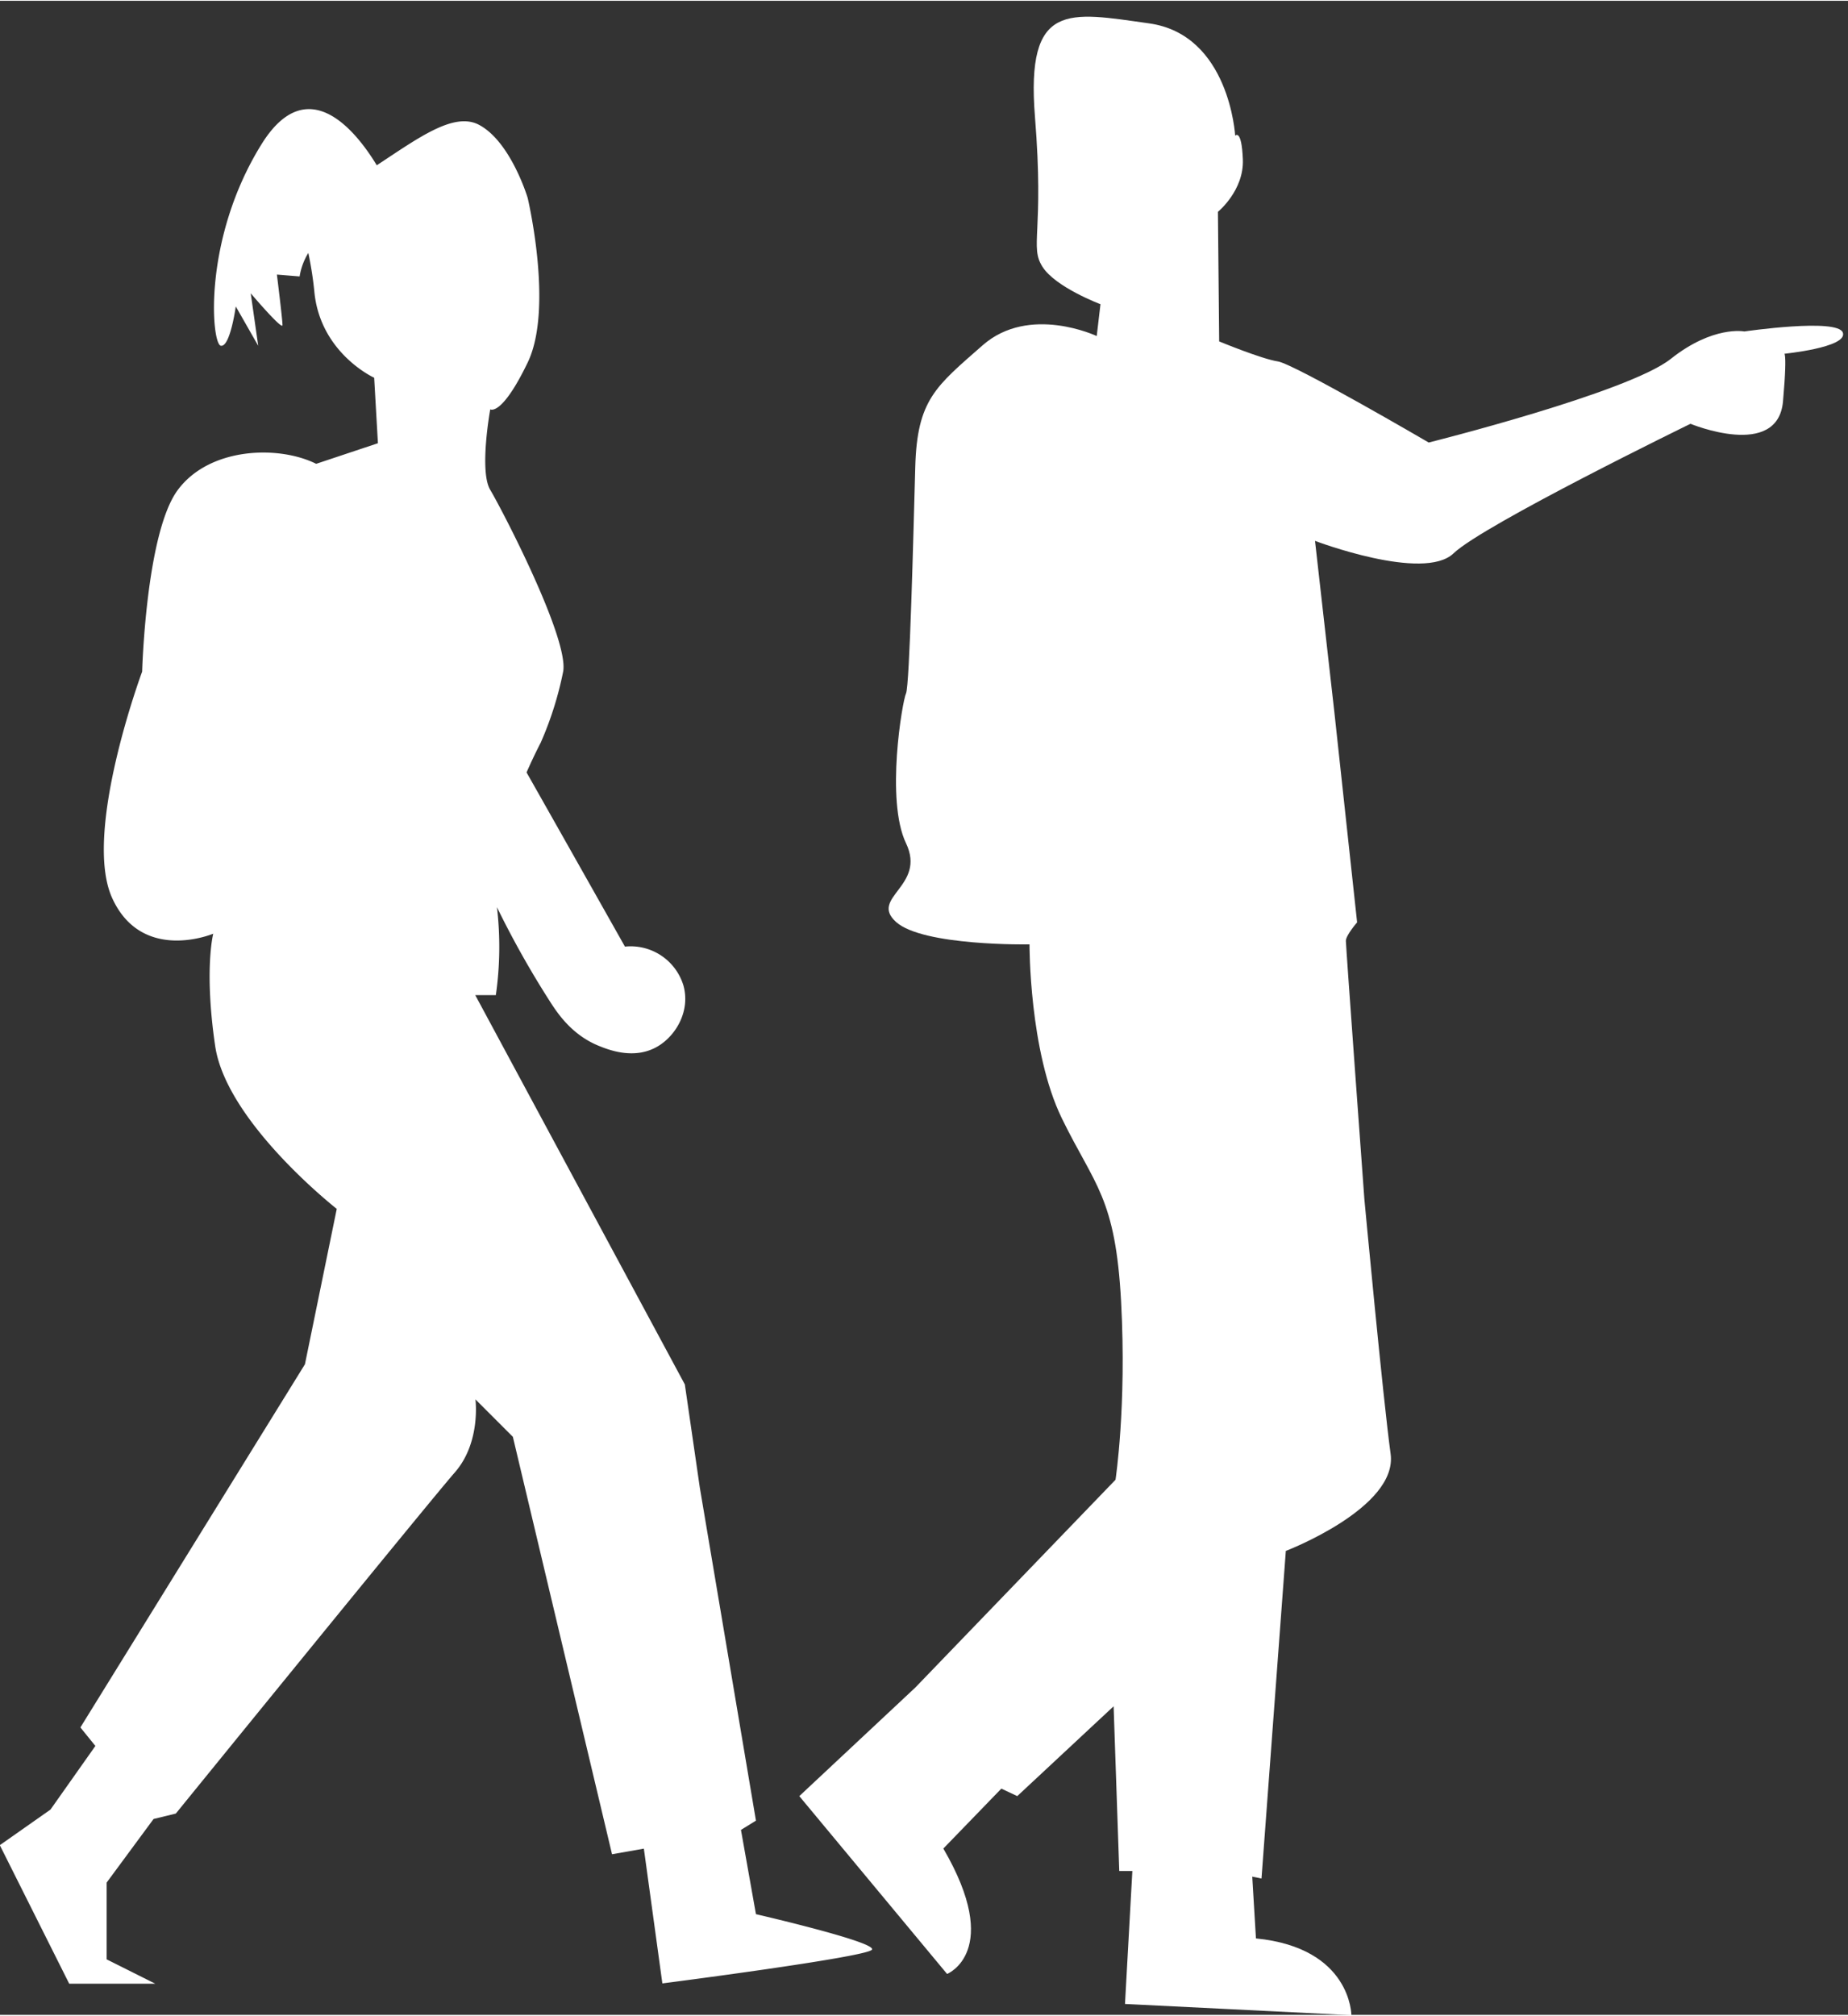
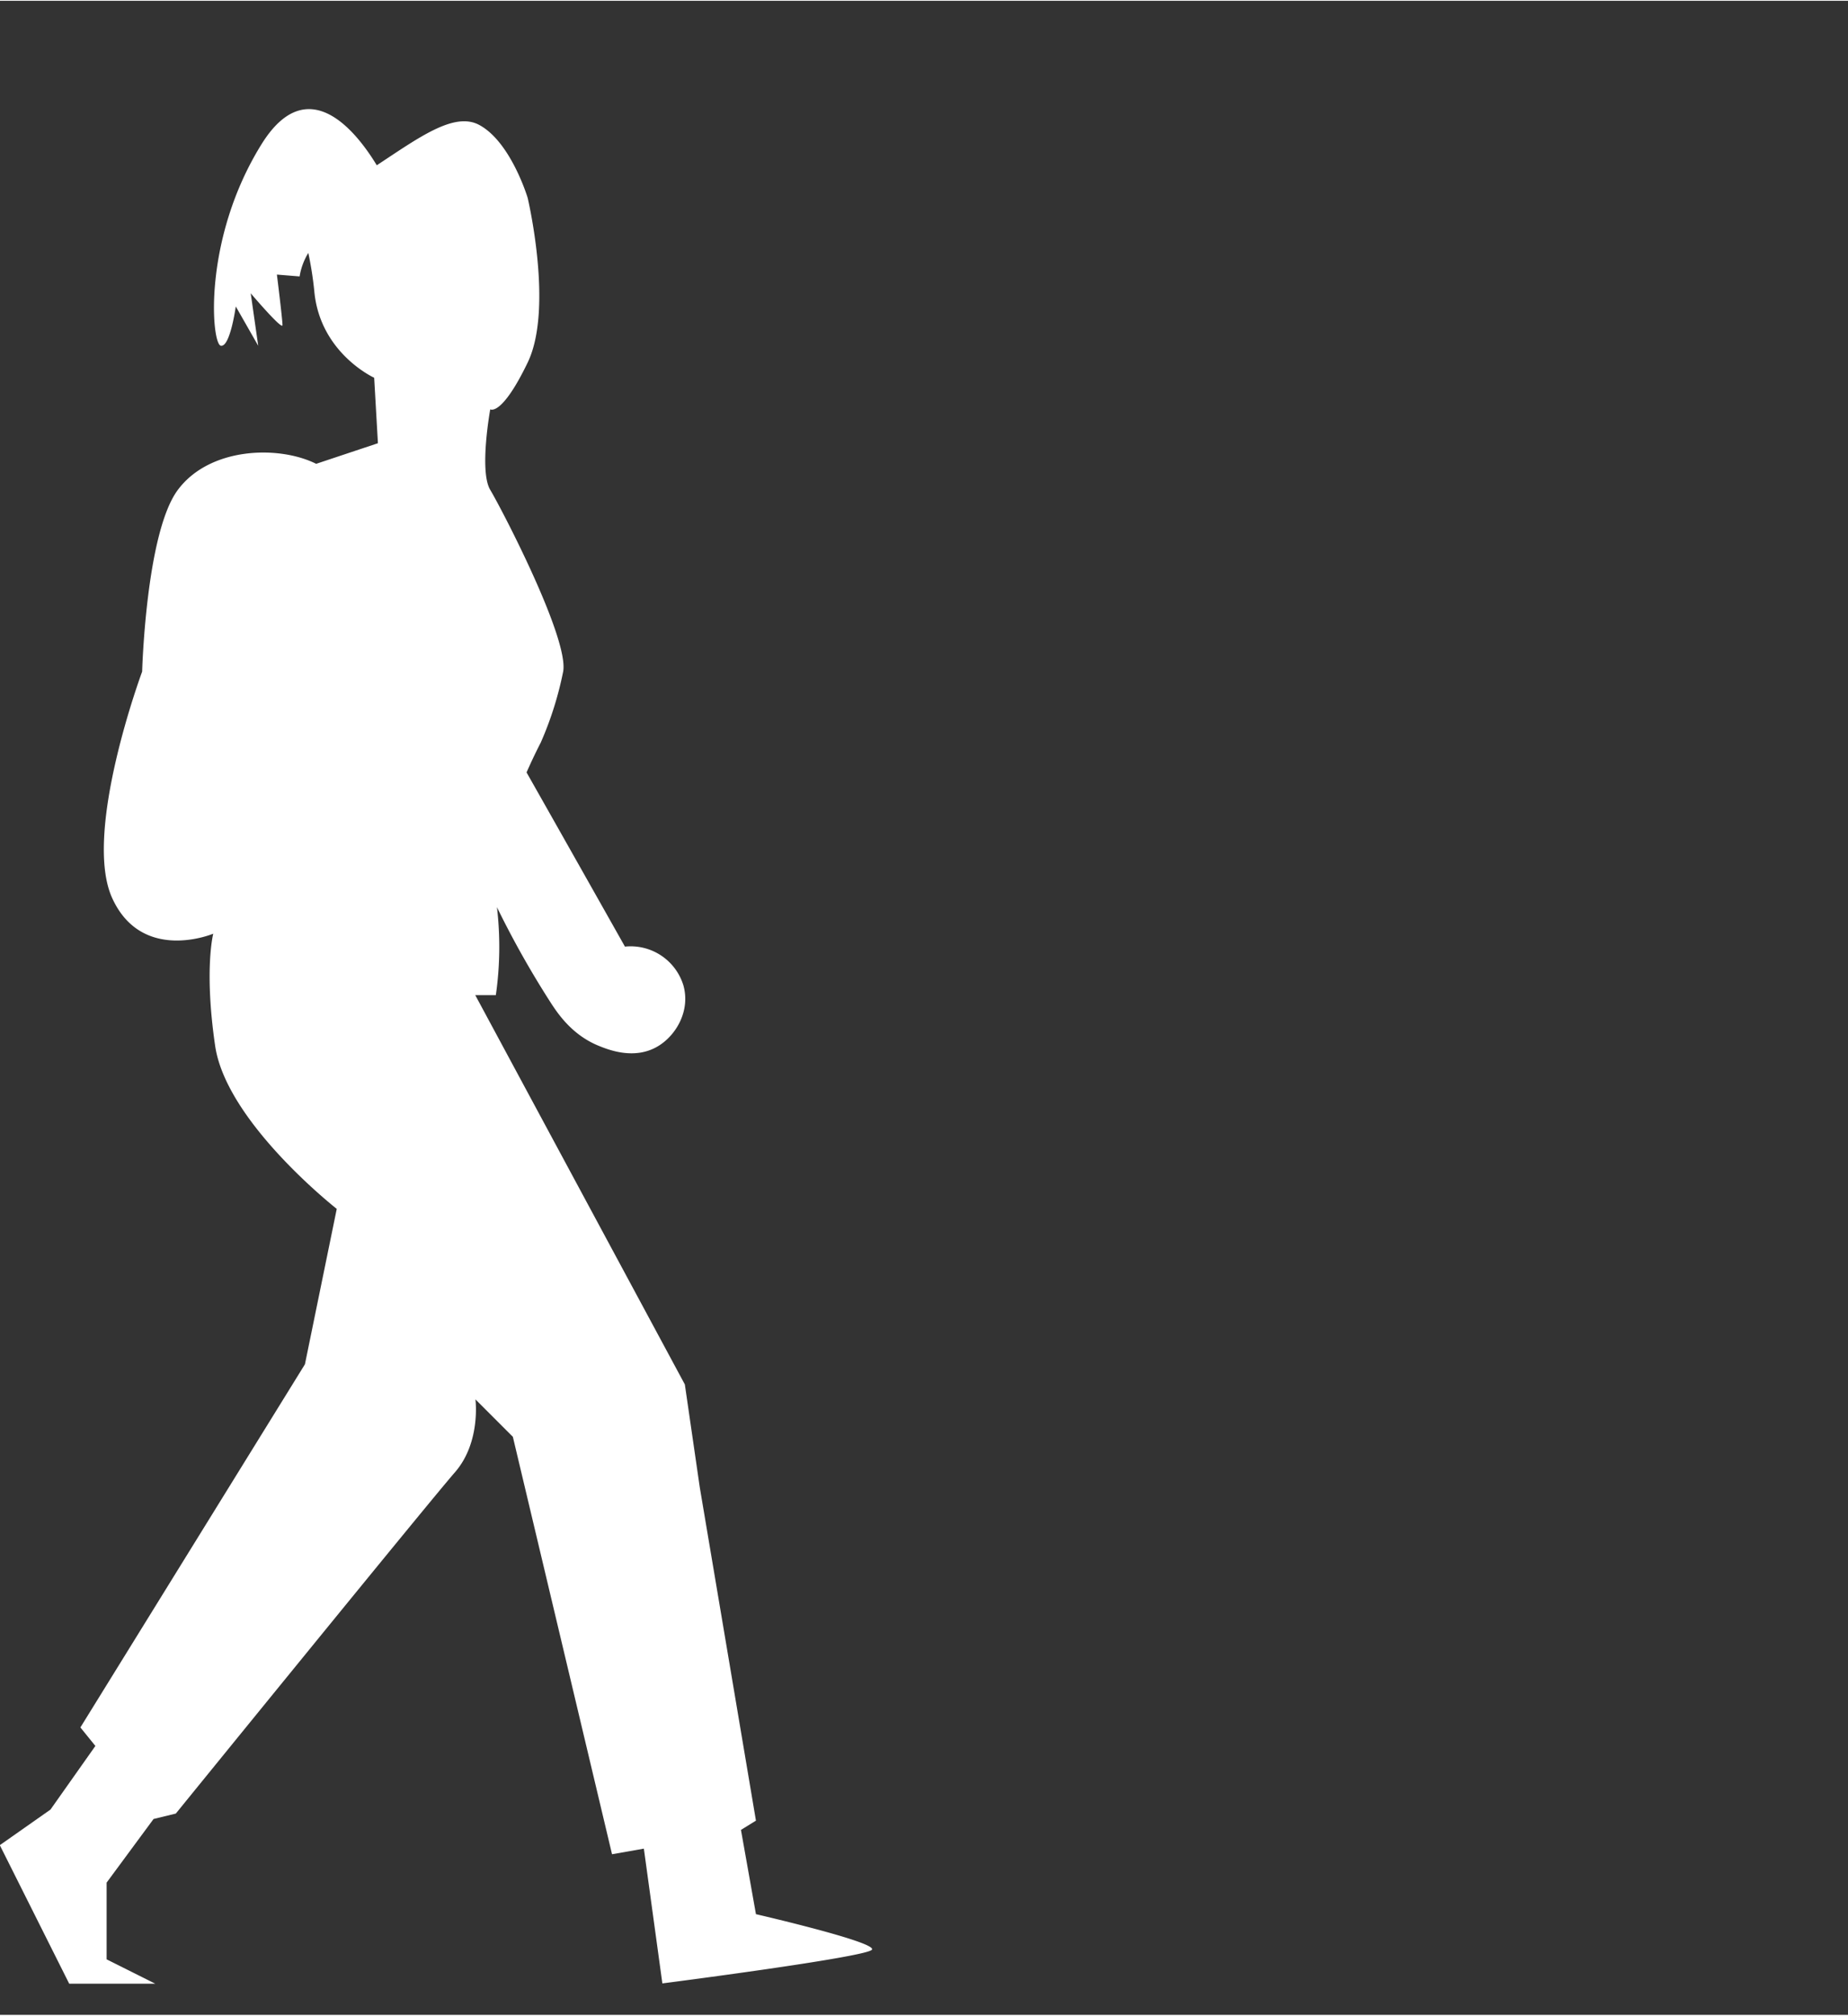
<svg xmlns="http://www.w3.org/2000/svg" data-name="Layer 1" fill="#ffffff" height="435" preserveAspectRatio="xMidYMid meet" version="1" viewBox="50.8 40.3 399.5 435.2" width="399" zoomAndPan="magnify">
  <rect x="50.8" y="40.3" width="399.5" height="435.2" fill="#333333" stroke="none" />
  <g id="change1_1">
-     <path d="M317.82,69.45s-1.21-21.84-18.6-24.27-26.7-4.85-24.68,20.23-1.21,27.91,1.62,32.36,12.54,8.09,12.54,8.09l-.81,6.88s-14.56-6.88-24.67,2-14.16,11.73-14.56,26.29-1.22,47.33-2,48.94-4.45,23.06,0,32.36-8,11.73-2.17,17,28.87,4.86,28.87,4.86-.11,23.05,7,37.61,11.59,17,12.8,39.64-1.21,38.43-1.21,38.43l-43.28,44.9-25.08,23.46,31.95,38.43s12.14-4.86-.81-27.1l12.54-12.95,3.44,1.62,20.83-19.41,1.22,35.59h2.83L294,473.14l48.94,2.43s0-14.56-20.63-16.59l-.8-13.35,2,.41,5.26-70.79s24.27-9.3,22.65-21-5.67-55-5.67-55-4-54.61-4-55.82,2.43-4,2.43-4L339.26,194,335.08,157s23.46,8.9,29.94,2.7,51.23-28,51.23-28,18.88,7.82,20-4.85,0-10.25,0-10.25,14-1.35,12.94-4.58-21.3-.27-21.3-.27-6.74-1.35-15.91,5.93-52.32,18.07-52.32,18.07-29.12-17-32.63-17.53-12.67-4.32-12.67-4.32l-.27-28s5.66-4.59,5.39-11.33S317.82,69.45,317.82,69.45Z" />
-   </g>
+     </g>
  <g id="change1_2">
    <path d="M61.71,431.14l9.71-13.75-3.24-4,48.54-78.47,6.88-33.58s-23.87-18.69-26.29-35.23-.41-24.23-.41-24.23-15.37,6.47-21.84-7.68,6.47-48.95,6.47-48.95.81-29.93,7.69-39.23,21.84-9.71,29.93-5.67l13.35-4.45-.81-14.15S120,116.45,118.75,103.1a75.76,75.76,0,0,0-1.3-8.32,14,14,0,0,0-1.88,5.08l-4.91-.4s1.21,9.71,1.21,10.92S105,103.5,105,103.5l1.62,11.34-4.85-8.5s-1.22,8.89-3.24,8.49-4-23.06,8.9-43.69c10.07-16,20.62-2.23,24.82,4.7,9-5.91,16.67-11.61,22.1-8.74,6.88,3.64,10.52,15.78,10.52,15.78s5.66,23.86,0,35.59-8.09,10.11-8.09,10.11-2.43,13.35,0,17.4,17,32,15.77,39.23a74.1,74.1,0,0,1-4.85,15.37s-1.36,2.58-3.07,6.45c8.12,14.32,21.27,37.64,21.27,37.64a11.93,11.93,0,0,1,12.64,8.39c1.51,5.38-1.47,10.64-5.36,13.05-5.12,3.18-10.92.82-12.94,0-5.56-2.25-8.61-6.64-10.11-8.9a201.68,201.68,0,0,1-11.9-21.06,73.38,73.38,0,0,1-.24,19h-4.45l45.31,84.13,3.23,22.25,12.14,72-3.24,2,3.24,18.21s26.29,6.06,25.07,7.68-45.3,7.28-45.3,7.28l-4-29.12-6.88,1.21-21.44-90.2-8.09-8.09s1.22,9.3-4.45,15.78S88.81,432,88.81,432L84,433.17,73.85,446.92V463.5l10.51,5.26H65.76l-15-29.93Z" />
  </g>
</svg>